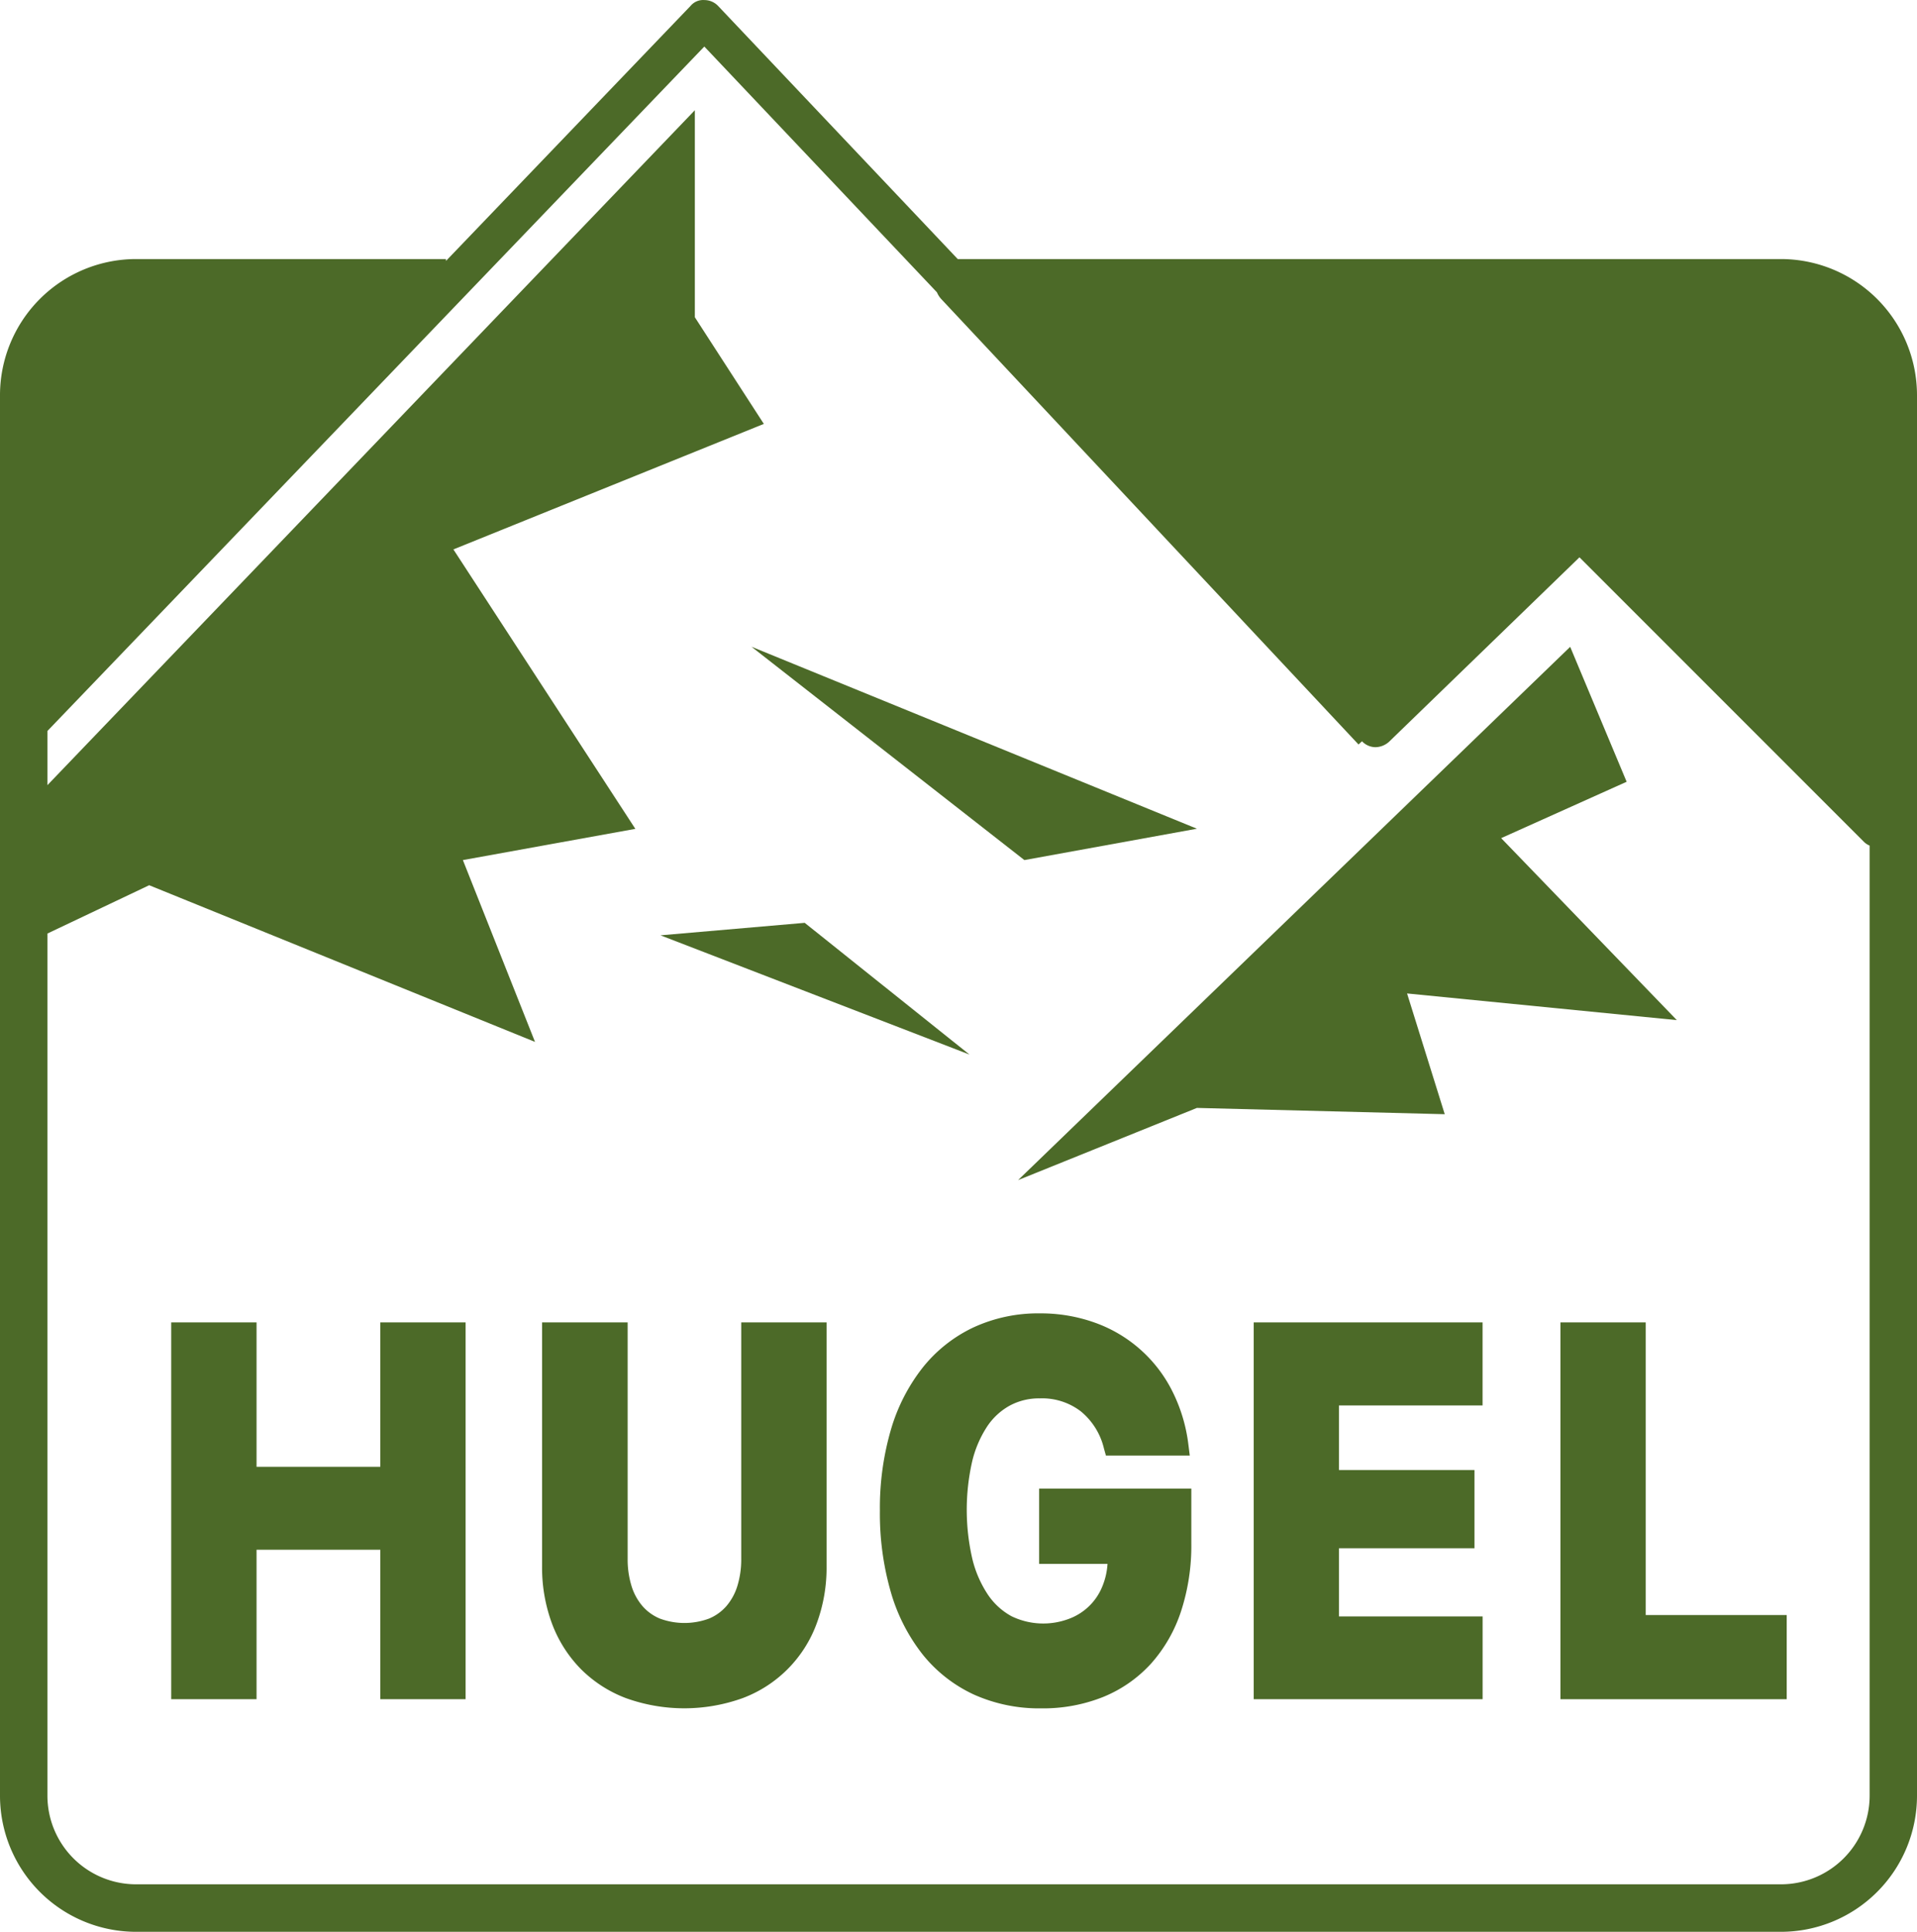
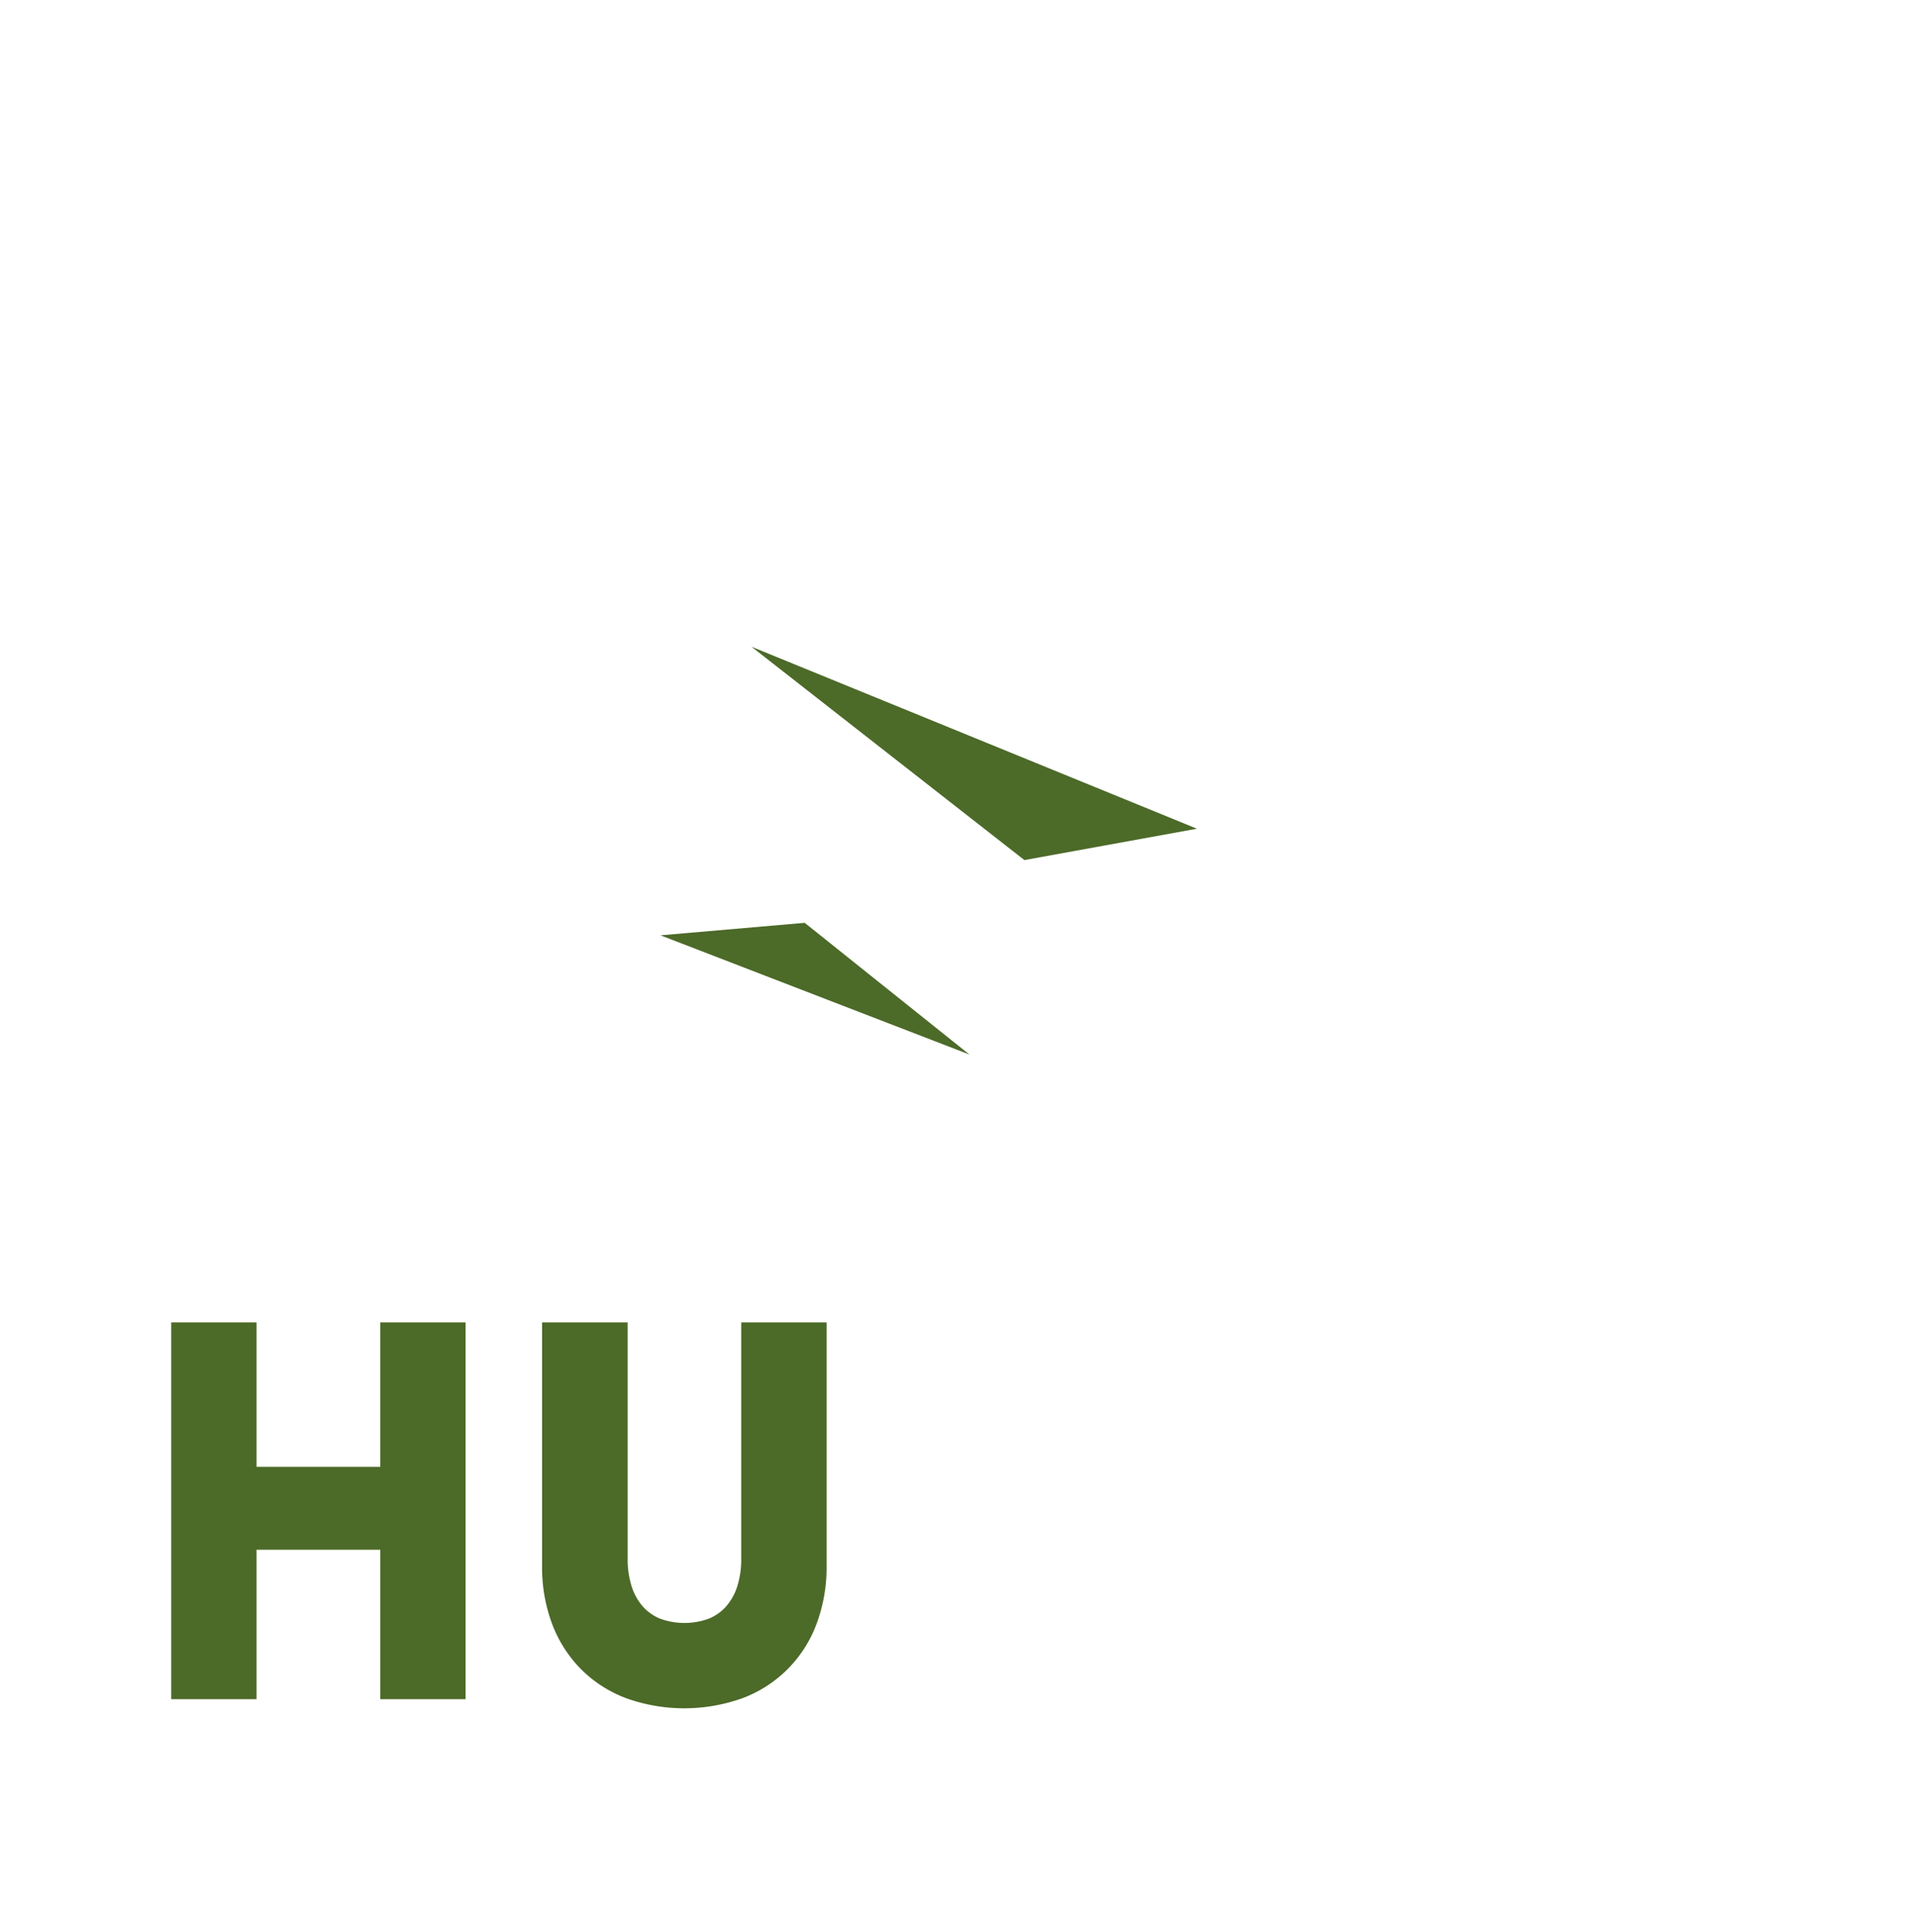
<svg xmlns="http://www.w3.org/2000/svg" width="55.578" height="55.993" viewBox="0 0 55.578 55.993">
  <g id="LOGO_C" data-name="LOGO C" transform="translate(27.789 27.996)">
    <g id="グループ_404" data-name="グループ 404" transform="translate(-27.789 -27.996)">
      <path id="パス_966" data-name="パス 966" d="M39,48.638,34.819,49l8.958,3.456Z" transform="translate(-15.67 -21.889)" fill="#4c6a28" />
      <path id="パス_967" data-name="パス 967" d="M52.529,39.361,39.615,34.086l7.912,6.184Z" transform="translate(-17.828 -15.34)" fill="#4c6a28" />
-       <path id="パス_968" data-name="パス 968" d="M64.948,44.136l7.821.773-5.093-5.275L71.314,38l-1.637-3.911L53.671,49.546l5.184-2.092,7.185.182Z" transform="translate(-24.154 -15.34)" fill="#4c6a28" />
-       <path id="パス_969" data-name="パス 969" d="M51.635,7.509H27.788c-.007,0-.014,0-.021,0L20.821.174a.55.55,0,0,0-.4-.172.474.474,0,0,0-.4.169L12.93,7.563V7.509H3.943A3.948,3.948,0,0,0,0,11.452v40.6a3.947,3.947,0,0,0,3.943,3.943H51.635a3.947,3.947,0,0,0,3.943-3.943v-40.6A3.948,3.948,0,0,0,51.635,7.509Zm0,47.109H3.943A2.571,2.571,0,0,1,1.375,52.05V27.059l2.95-1.4L15.511,30.2,13.42,24.93l5-.905-5.275-8.1,9-3.638-2-3.092v-6L1.375,22.758v-1.57L20.342,1.43l.078-.081,6.744,7.124a.673.673,0,0,0,.123.193l12.1,12.914.1-.094,0,0a.549.549,0,0,0,.388.172.606.606,0,0,0,.394-.155l5.523-5.349,8.257,8.257a.544.544,0,0,0,.156.1V52.05A2.571,2.571,0,0,1,51.635,54.618Z" transform="translate(0 0)" fill="#4c6a28" />
      <path id="パス_970" data-name="パス 970" d="M15.087,73.885H11.5V69.7H9.026V80.622H11.5V76.289h3.588v4.333h2.473V69.7H15.087Z" transform="translate(-4.062 -31.369)" fill="#4c6a28" />
      <path id="パス_971" data-name="パス 971" d="M34.351,76.546a2.612,2.612,0,0,1-.114.8,1.63,1.63,0,0,1-.318.579,1.362,1.362,0,0,1-.5.359,2.052,2.052,0,0,1-1.429,0,1.359,1.359,0,0,1-.5-.359,1.627,1.627,0,0,1-.318-.579,2.608,2.608,0,0,1-.114-.8V69.7H28.577v7.066a4.667,4.667,0,0,0,.289,1.668,3.753,3.753,0,0,0,.832,1.31,3.694,3.694,0,0,0,1.309.846,5,5,0,0,0,3.386,0,3.65,3.65,0,0,0,2.143-2.156,4.65,4.65,0,0,0,.289-1.668V69.7H34.351Z" transform="translate(-12.861 -31.369)" fill="#4c6a28" />
-       <path id="パス_972" data-name="パス 972" d="M51,76.482h1.982a2.025,2.025,0,0,1-.152.658,1.662,1.662,0,0,1-.972.937A2.109,2.109,0,0,1,50.2,78a1.946,1.946,0,0,1-.683-.622,3.239,3.239,0,0,1-.453-1.037,6.335,6.335,0,0,1-.006-2.827,3.2,3.2,0,0,1,.435-1.015,1.872,1.872,0,0,1,.658-.606,1.782,1.782,0,0,1,.869-.208,1.841,1.841,0,0,1,1.188.376,1.981,1.981,0,0,1,.672,1.082l.056.2h2.431l-.039-.31a4.712,4.712,0,0,0-.467-1.556,4.014,4.014,0,0,0-2.238-1.984,4.646,4.646,0,0,0-1.6-.272,4.472,4.472,0,0,0-1.929.408,4.141,4.141,0,0,0-1.468,1.161A5.312,5.312,0,0,0,46.7,72.6a8.1,8.1,0,0,0-.317,2.34A8.212,8.212,0,0,0,46.7,77.3a5.273,5.273,0,0,0,.925,1.811,4.124,4.124,0,0,0,1.483,1.159,4.626,4.626,0,0,0,1.955.4,4.69,4.69,0,0,0,1.8-.333,3.827,3.827,0,0,0,1.381-.964,4.271,4.271,0,0,0,.868-1.511,6.122,6.122,0,0,0,.3-1.965V74.3H51Z" transform="translate(-20.873 -31.152)" fill="#4c6a28" />
-       <path id="パス_973" data-name="パス 973" d="M66.093,80.622h6.636v-2.4H68.565V76.246h3.928V73.979H68.565V72.107h4.163V69.7H66.093Z" transform="translate(-29.745 -31.369)" fill="#4c6a28" />
-       <path id="パス_974" data-name="パス 974" d="M84.735,69.7H82.263V80.622h6.56v-2.44H84.735Z" transform="translate(-37.022 -31.369)" fill="#4c6a28" />
    </g>
  </g>
</svg>